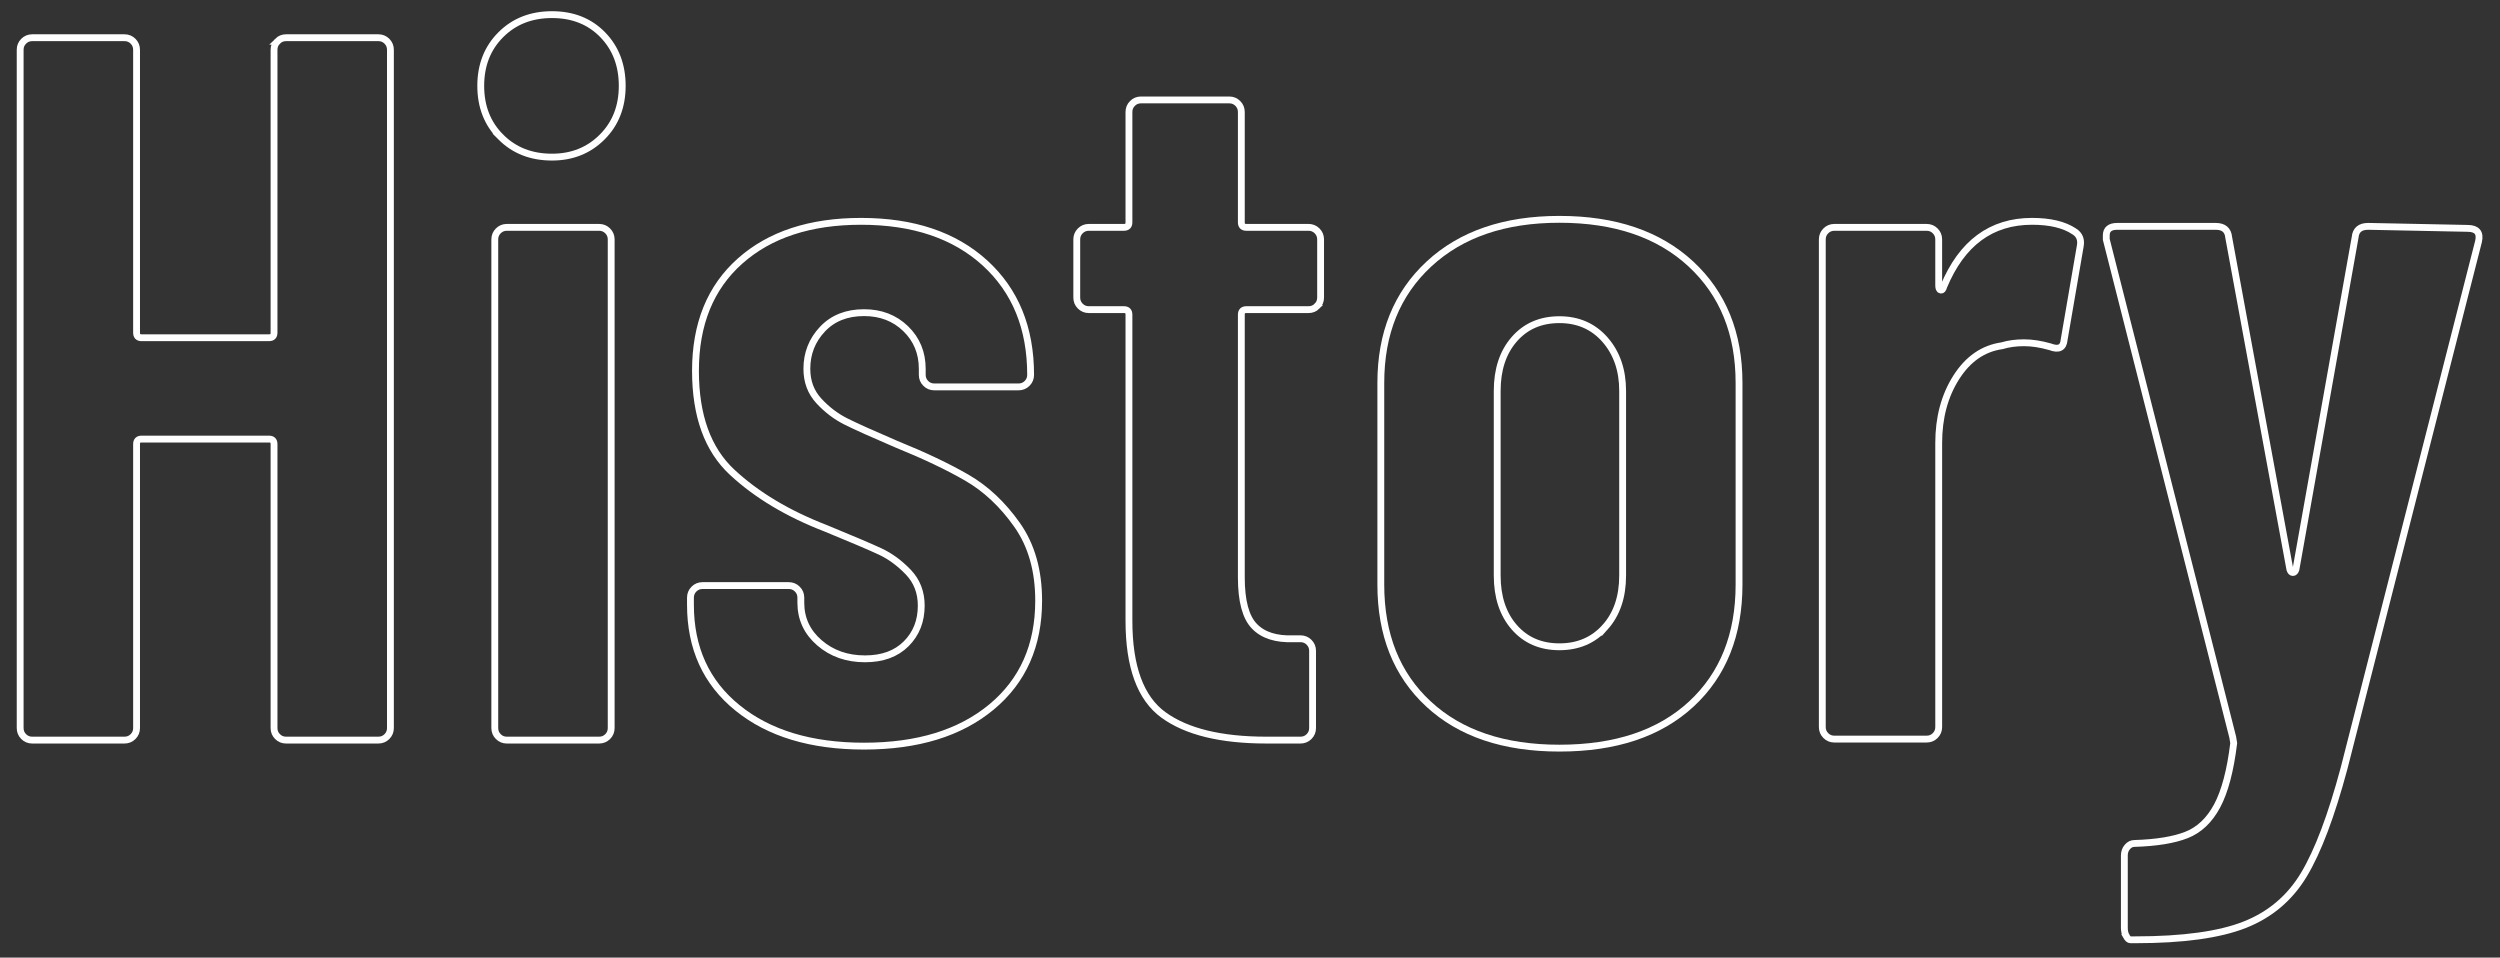
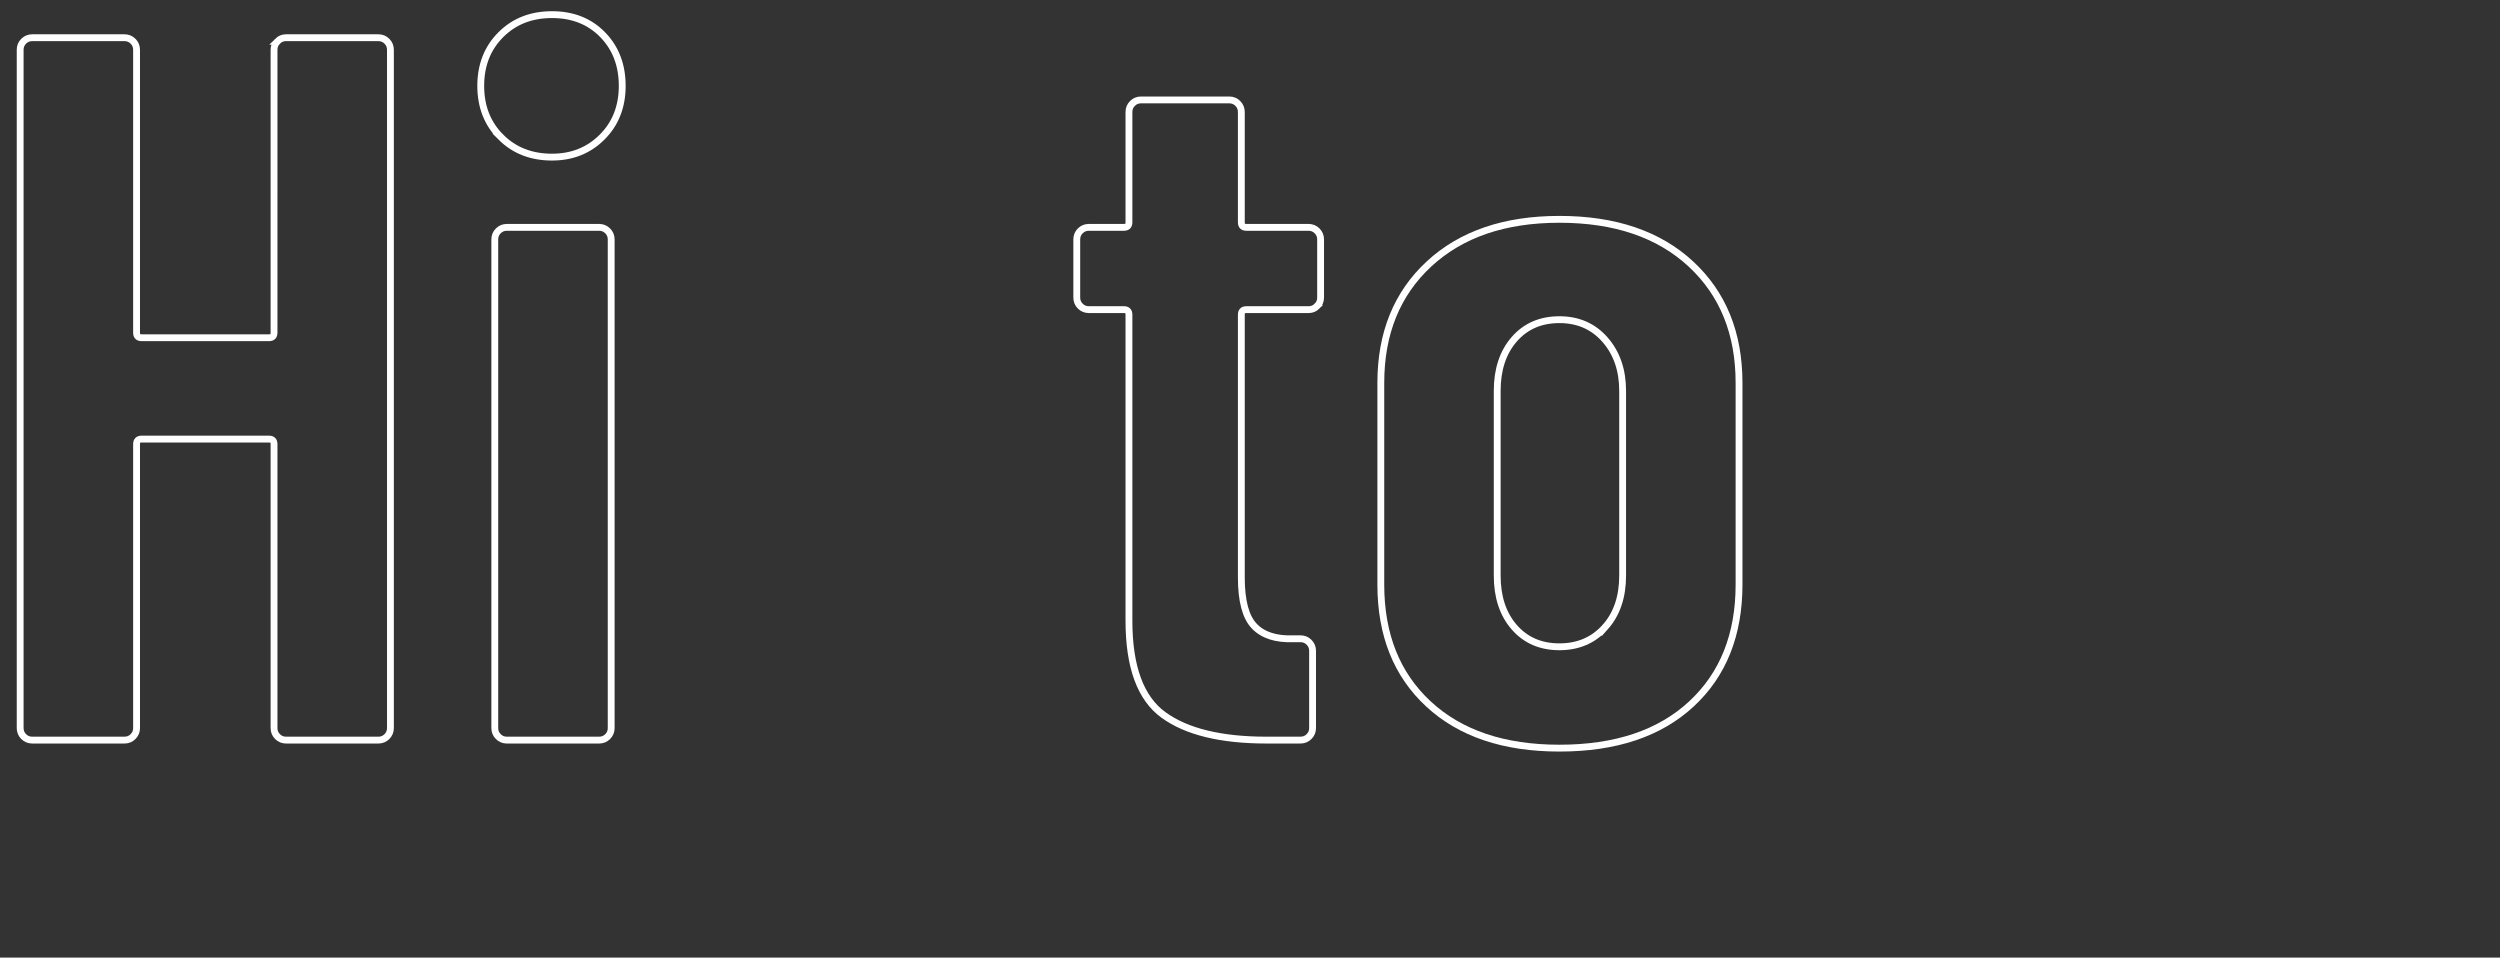
<svg xmlns="http://www.w3.org/2000/svg" id="_レイヤー_2" viewBox="0 0 548.124 209.958">
  <rect x="0" y="0" width="548.124" height="209.958" fill="#333333" stroke="none" />
  <defs>
    <style>.cls-1{fill:none;stroke:#fff;stroke-width:1.5px;}</style>
  </defs>
  <path class="cls-1" d="M60.851,9.038c.513-.512,1.135-.77,1.87-.77h20.24c.732,0,1.354.258,1.87.77.512.516.77,1.138.77,1.87v148.72c0,.736-.258,1.358-.77,1.87-.516.516-1.138.77-1.87.77h-20.24c-.735,0-1.357-.254-1.87-.77-.516-.512-.77-1.134-.77-1.87v-62.26c0-.732-.368-1.1-1.1-1.1h-27.94c-.735,0-1.1.368-1.1,1.1v62.26c0,.736-.258,1.358-.771,1.87-.516.516-1.138.77-1.87.77H7.061c-.735,0-1.357-.254-1.869-.77-.516-.512-.771-1.134-.771-1.87V10.908c0-.732.255-1.354.771-1.87.512-.512,1.134-.77,1.869-.77h20.24c.732,0,1.354.258,1.87.77.513.516.771,1.138.771,1.87v62.04c0,.735.364,1.1,1.1,1.1h27.94c.731,0,1.1-.364,1.1-1.1V10.908c0-.732.254-1.354.77-1.87Z" />
  <path class="cls-1" d="M109.803,30.048c-2.936-2.932-4.4-6.672-4.4-11.22,0-4.544,1.465-8.285,4.4-11.22,2.932-2.932,6.672-4.4,11.22-4.4,4.544,0,8.25,1.468,11.11,4.4,2.859,2.936,4.29,6.676,4.29,11.22,0,4.548-1.468,8.288-4.4,11.22-2.936,2.936-6.6,4.4-11,4.4-4.548,0-8.288-1.464-11.22-4.4ZM109.252,161.498c-.516-.512-.77-1.134-.77-1.87V52.488c0-.732.254-1.354.77-1.87.513-.512,1.135-.77,1.87-.77h20.24c.732,0,1.354.258,1.87.77.512.516.77,1.138.77,1.87v107.14c0,.736-.258,1.358-.77,1.87-.516.516-1.138.77-1.87.77h-20.24c-.735,0-1.357-.254-1.87-.77Z" />
-   <path class="cls-1" d="M161.722,155.228c-6.896-5.572-10.341-13.125-10.341-22.66v-1.54c0-.732.255-1.354.771-1.87.512-.512,1.134-.77,1.87-.77h18.92c.732,0,1.354.258,1.87.77.512.516.77,1.138.77,1.87v1.1c0,3.52,1.354,6.456,4.07,8.8,2.712,2.348,6.05,3.52,10.01,3.52,3.812,0,6.82-1.1,9.021-3.3,2.199-2.2,3.3-4.984,3.3-8.36,0-2.932-.956-5.39-2.86-7.37-1.907-1.98-3.96-3.482-6.16-4.51-2.199-1.024-6.16-2.712-11.88-5.06-8.359-3.225-15.218-7.332-20.569-12.32-5.356-4.984-8.03-12.392-8.03-22.22,0-10.265,3.262-18.294,9.79-24.09,6.524-5.792,15.362-8.69,26.51-8.69,11.44,0,20.494,3.046,27.17,9.13,6.672,6.088,10.01,14.266,10.01,24.53,0,.736-.258,1.358-.77,1.87-.516.516-1.138.77-1.87.77h-18.48c-.735,0-1.357-.254-1.869-.77-.516-.512-.771-1.134-.771-1.87v-1.32c0-3.52-1.21-6.452-3.63-8.8-2.42-2.344-5.466-3.52-9.13-3.52-3.815,0-6.858,1.21-9.13,3.63-2.276,2.42-3.41,5.318-3.41,8.69,0,2.788.88,5.136,2.64,7.04,1.76,1.908,3.74,3.41,5.94,4.51s5.864,2.75,11,4.95c6.16,2.496,11.33,4.95,15.51,7.37,4.18,2.42,7.845,5.868,11,10.34,3.152,4.476,4.73,10.01,4.73,16.61,0,9.828-3.448,17.6-10.341,23.32-6.896,5.72-16.207,8.58-27.939,8.58-11.588,0-20.828-2.784-27.72-8.36Z" />
  <path class="cls-1" d="M288.771,67.118c-.516.516-1.138.77-1.87.77h-13.64c-.735,0-1.1.368-1.1,1.1v57.64c0,5.136.952,8.69,2.859,10.67,1.904,1.98,4.765,2.898,8.58,2.75h1.54c.732,0,1.354.258,1.87.77.513.516.771,1.138.771,1.87v16.94c0,.736-.258,1.358-.771,1.87-.516.516-1.138.77-1.87.77h-7.479c-9.976,0-17.49-1.832-22.551-5.5-5.06-3.665-7.59-10.56-7.59-20.68v-67.1c0-.732-.367-1.1-1.1-1.1h-7.7c-.735,0-1.357-.254-1.87-.77-.516-.512-.77-1.134-.77-1.87v-12.76c0-.732.254-1.354.77-1.87.513-.512,1.135-.77,1.87-.77h7.7c.732,0,1.1-.364,1.1-1.1v-24.2c0-.732.255-1.354.771-1.87.512-.512,1.134-.77,1.87-.77h19.359c.732,0,1.354.258,1.87.77.513.516.771,1.138.771,1.87v24.2c0,.736.364,1.1,1.1,1.1h13.64c.732,0,1.354.258,1.87.77.513.516.771,1.138.771,1.87v12.76c0,.736-.258,1.358-.771,1.87Z" />
  <path class="cls-1" d="M313.191,154.348c-6.968-6.452-10.449-15.18-10.449-26.18v-44.22c0-10.853,3.52-19.542,10.56-26.07,7.04-6.524,16.572-9.79,28.6-9.79,12.173,0,21.78,3.266,28.82,9.79,7.04,6.528,10.561,15.218,10.561,26.07v44.22c0,11-3.486,19.728-10.45,26.18-6.968,6.456-16.61,9.68-28.931,9.68-12.175,0-21.745-3.224-28.71-9.68ZM351.912,137.518c2.564-2.86,3.85-6.634,3.85-11.33v-40.48c0-4.544-1.285-8.284-3.85-11.22-2.568-2.933-5.906-4.4-10.011-4.4-4.107,0-7.407,1.43-9.899,4.29-2.496,2.86-3.74,6.638-3.74,11.33v40.48c0,4.696,1.244,8.47,3.74,11.33,2.492,2.86,5.792,4.29,9.899,4.29,4.104,0,7.442-1.43,10.011-4.29Z" />
-   <path class="cls-1" d="M454.762,50.728c1.172.736,1.612,1.835,1.32,3.3l-3.521,20.46c-.147,1.76-1.175,2.275-3.08,1.54-2.056-.584-3.96-.88-5.72-.88s-3.375.22-4.84.66c-4.107.588-7.445,2.898-10.01,6.93-2.568,4.036-3.851,8.837-3.851,14.41v62.26c0,.735-.258,1.358-.77,1.87-.516.516-1.138.77-1.87.77h-20.24c-.735,0-1.357-.254-1.87-.77-.516-.512-.77-1.134-.77-1.87V52.488c0-.732.254-1.354.77-1.87.513-.512,1.135-.77,1.87-.77h20.24c.732,0,1.354.258,1.87.77.512.516.77,1.138.77,1.87v10.12c0,.588.145.918.44.99.292.076.512-.182.66-.77,3.96-9.532,10.412-14.3,19.359-14.3,3.96,0,7.04.736,9.24,2.2Z" />
-   <path class="cls-1" d="M466.202,205.278c-.296-.516-.439-1.138-.439-1.87v-15.84c0-.735.22-1.357.659-1.87.44-.516.952-.77,1.54-.77,4.84-.148,8.652-.77,11.44-1.87,2.784-1.1,5.022-3.228,6.71-6.38,1.685-3.156,2.895-7.738,3.63-13.75l-.22-1.32-27.721-109.12v-.88c0-1.32.805-1.98,2.421-1.98h21.56c1.76,0,2.712.808,2.86,2.42l13.42,72.82c.145.44.364.66.66.66.292,0,.512-.22.659-.66l12.98-72.82c.145-1.612,1.1-2.42,2.86-2.42l21.779.44c2.053,0,2.86.956,2.42,2.86l-29.479,115.5c-2.788,10.412-5.72,18.184-8.8,23.32-3.08,5.132-7.408,8.8-12.98,11-5.575,2.2-13.567,3.3-23.979,3.3h-1.101c-.296,0-.588-.258-.88-.77Z" />
</svg>